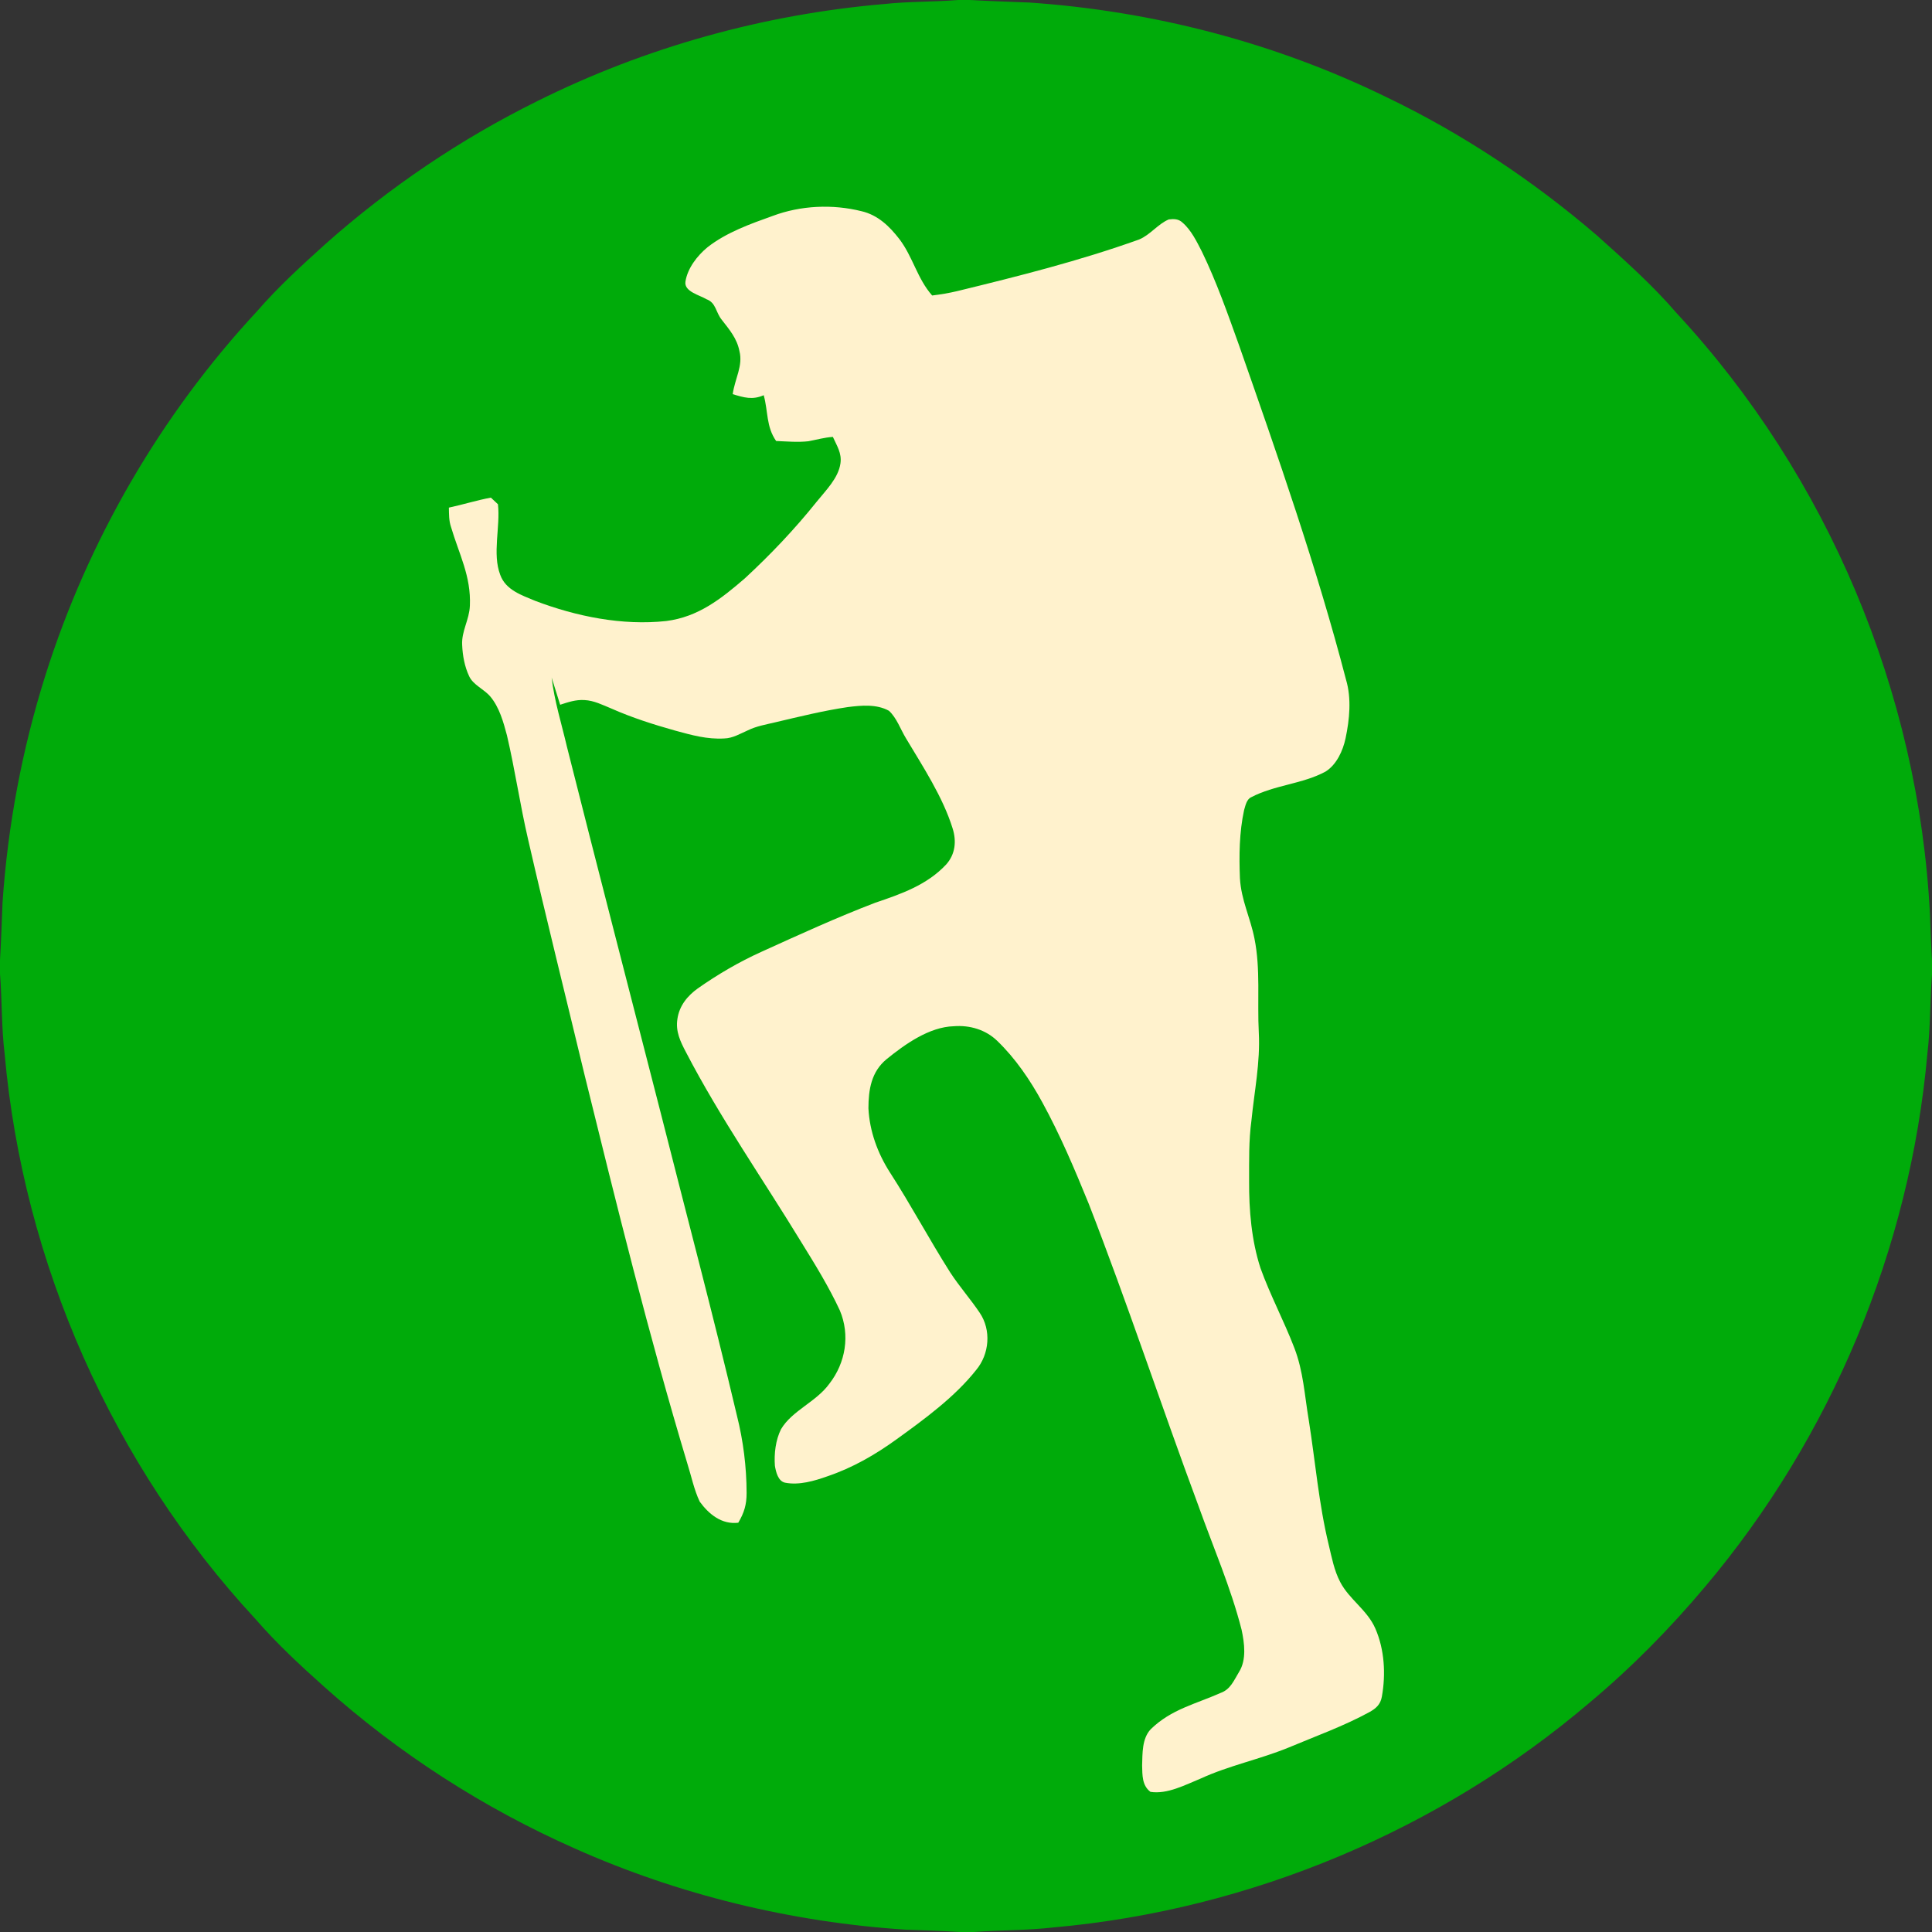
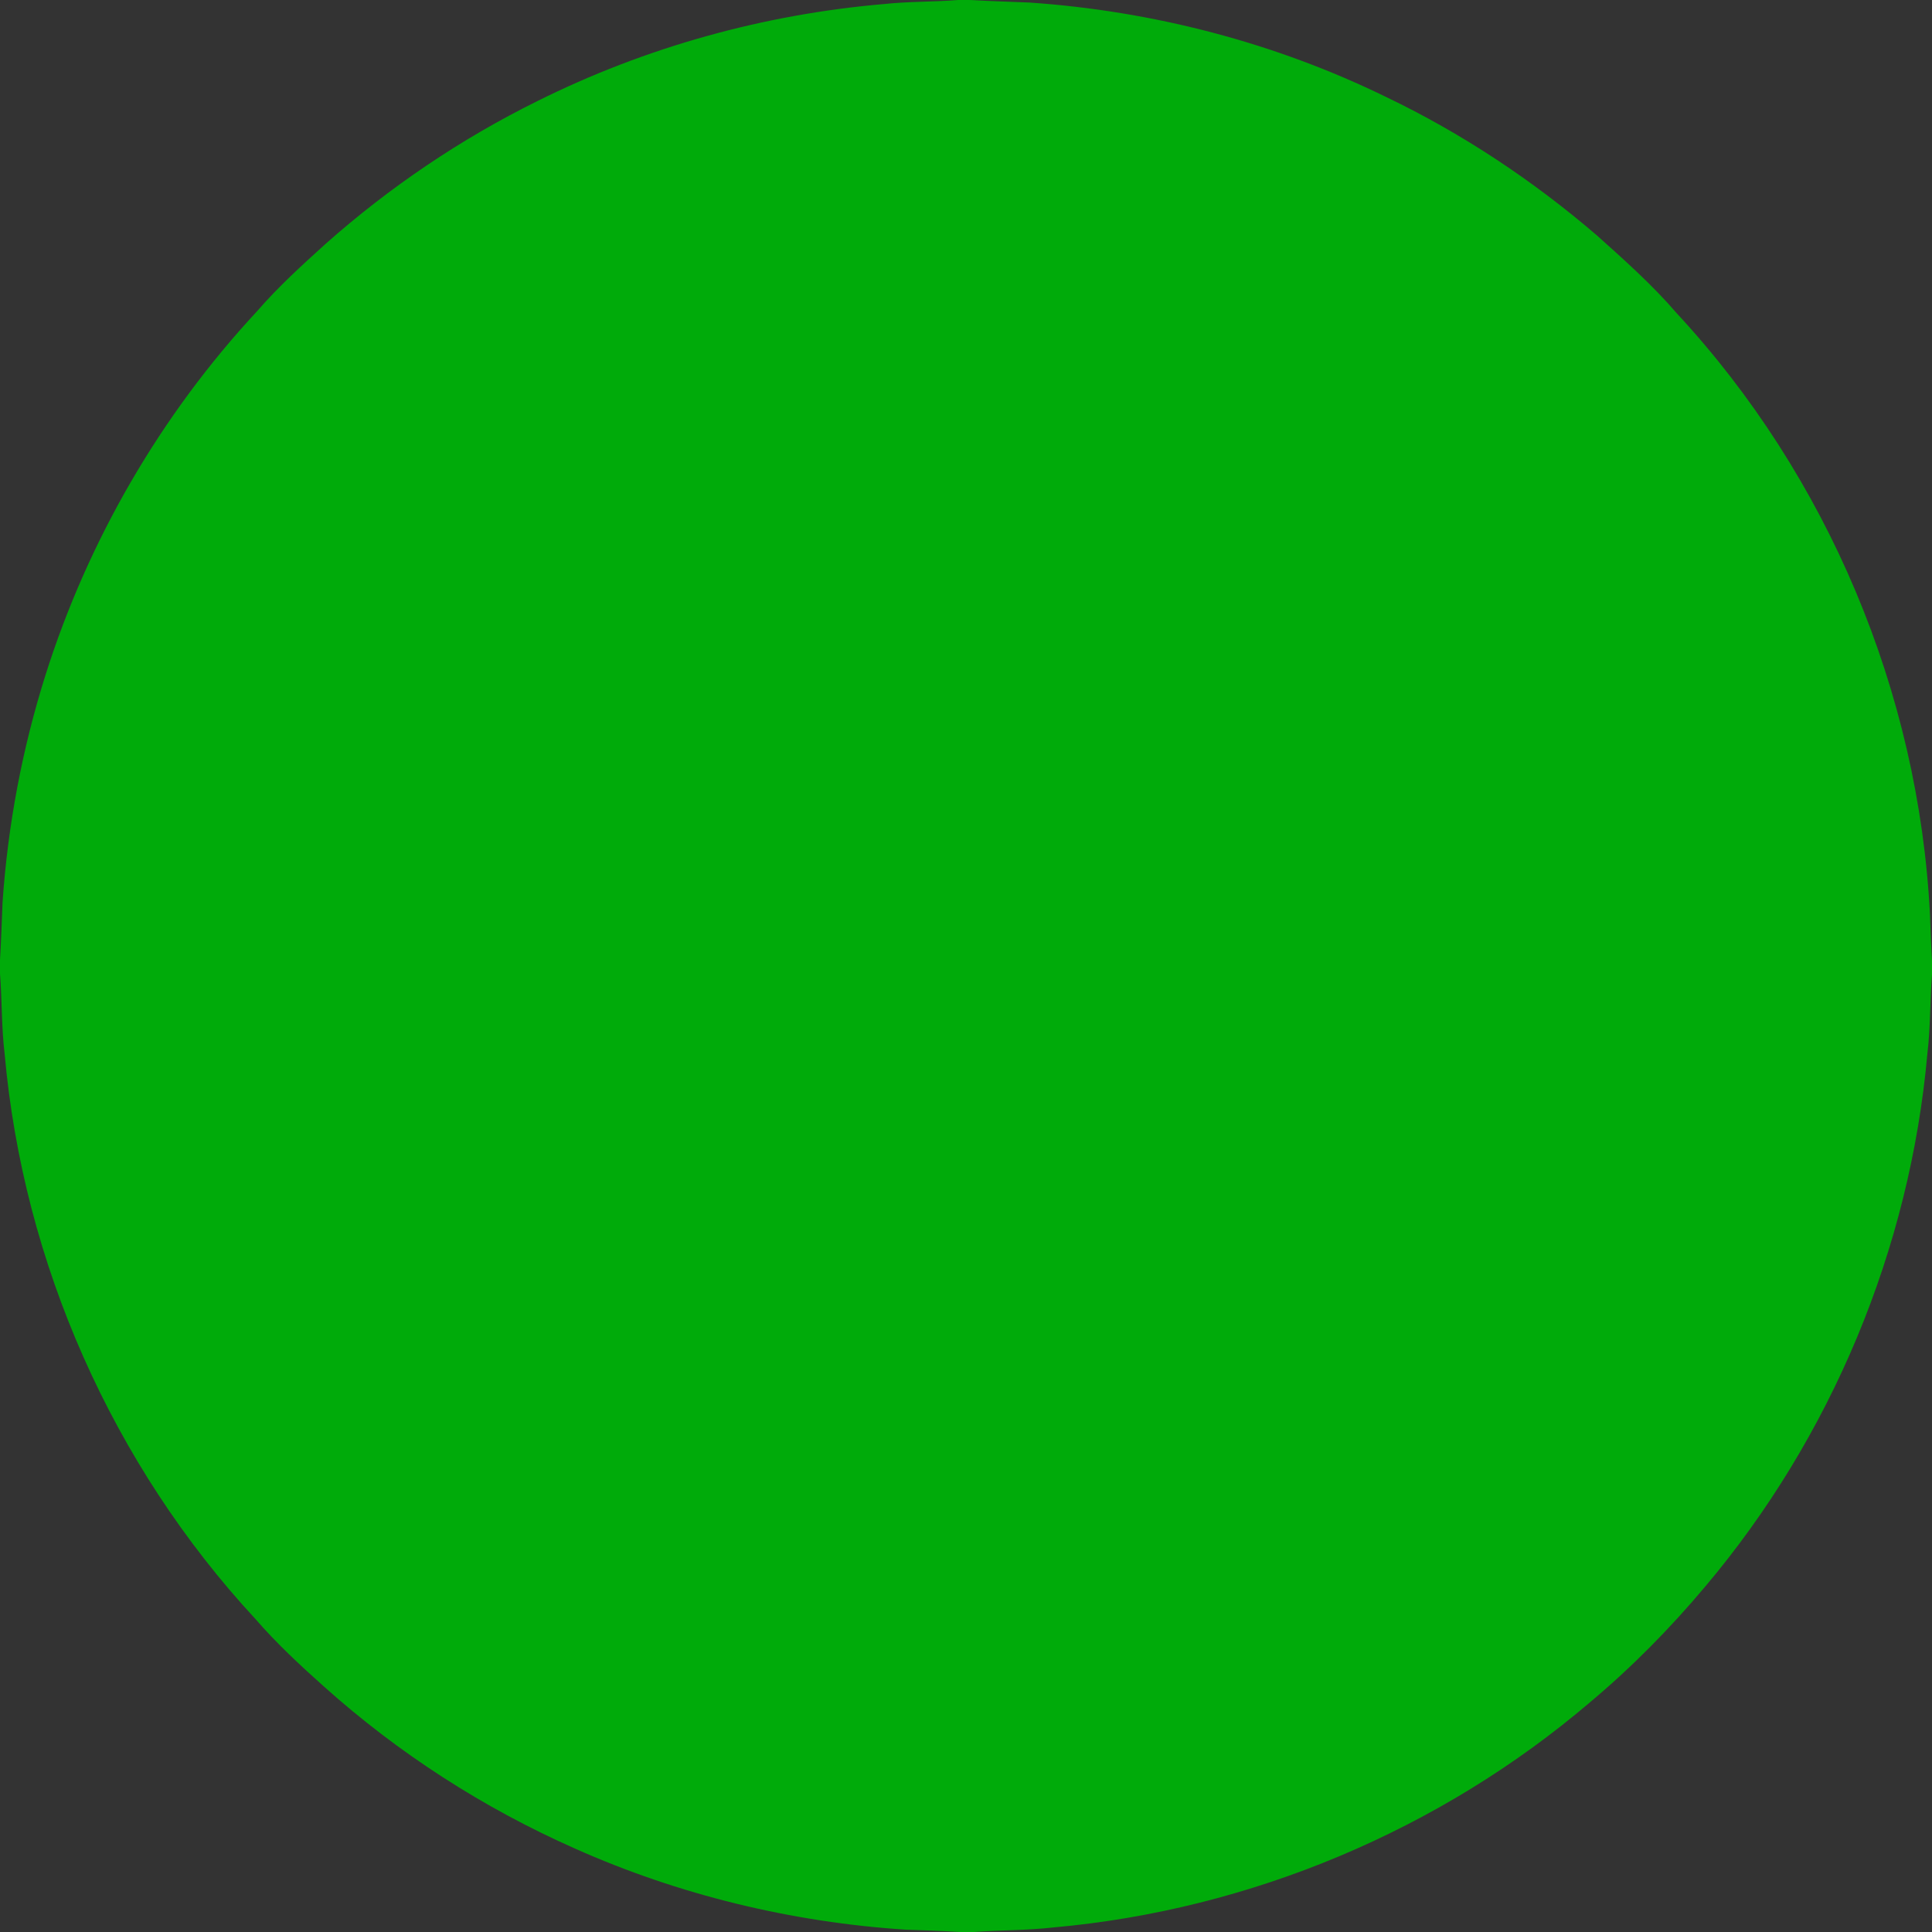
<svg xmlns="http://www.w3.org/2000/svg" xmlns:ns1="http://sodipodi.sourceforge.net/DTD/sodipodi-0.dtd" xmlns:ns2="http://www.inkscape.org/namespaces/inkscape" version="1.1" viewBox="0 0 638 638" width="638.0pt" height="638.0pt" id="svg336" ns1:docname="Wandersmann.svg" ns2:version="1.0.1 (3bc2e813f5, 2020-09-07)">
  <rect x="0" y="0" width="638" height="638" fill="#333333" stroke="none" />
  <defs id="defs340" />
  <ns1:namedview pagecolor="#ffffff" bordercolor="#666666" borderopacity="1" objecttolerance="10" gridtolerance="10" guidetolerance="10" ns2:pageopacity="0" ns2:pageshadow="2" ns2:window-width="3745" ns2:window-height="2126" id="namedview338" showgrid="false" ns2:zoom="1.184953" ns2:cx="425.33333" ns2:cy="425.33333" ns2:window-x="84" ns2:window-y="-11" ns2:window-maximized="1" ns2:current-layer="svg336" />
  <path d="M 316.46 0.00 L 319.98 0.00 L 320.71 0.02 C 327.14 0.39 333.57 0.57 340.00 0.84 C 380.78 3.65 421.10 14.11 457.84 32.08 C 482.93 44.12 506.22 59.61 527.32 77.72 C 536.31 85.77 545.78 94.21 553.64 103.38 C 603.59 157.20 633.62 228.68 637.33 302.00 C 637.48 307.11 637.72 312.22 638.00 317.33 L 638.00 321.80 C 637.31 330.54 637.52 339.28 636.47 347.99 C 630.72 412.40 604.75 474.64 563.02 524.03 C 551.43 537.82 538.89 550.54 525.09 562.12 C 475.54 604.37 412.85 630.69 348.00 636.48 C 339.19 637.49 330.37 637.35 321.53 638.00 L 317.09 638.00 C 311.06 637.63 305.03 637.43 299.00 637.22 C 261.44 634.78 224.16 625.76 189.77 610.40 C 159.61 597.04 131.60 578.99 107.02 556.98 C 99.08 549.89 91.35 542.71 84.36 534.65 C 37.20 483.75 7.67 417.11 1.53 348.00 C 0.46 339.19 0.69 330.37 0.00 321.53 L 0.00 317.06 C 0.39 310.71 0.57 304.35 0.84 298.00 C 2.58 272.55 7.32 247.33 15.00 223.00 C 29.04 178.49 53.07 137.03 84.84 102.83 C 91.88 94.70 99.60 87.70 107.52 80.53 C 128.59 61.84 152.17 45.88 177.42 33.40 C 213.14 15.59 252.22 4.74 291.98 1.33 C 300.10 0.46 308.31 0.65 316.46 0.00 Z" fill="#00ab0a" id="path326" />
-   <path d="M 284.52 69.75 C 289.91 71.01 293.74 74.73 297.02 78.98 C 301.49 84.88 302.88 91.96 307.82 97.58 C 310.59 97.24 313.35 96.79 316.07 96.14 C 336.42 91.18 356.41 86.16 376.16 79.09 C 379.83 77.57 382.42 73.93 385.97 72.46 C 387.68 72.25 389.21 72.27 390.52 73.53 C 393.36 75.97 395.23 79.83 396.92 83.13 C 401.74 93.07 405.46 103.69 409.19 114.09 C 421.94 150.50 434.83 187.32 444.50 224.46 C 446.34 230.64 445.66 237.59 444.34 243.82 C 443.48 247.88 441.41 252.45 437.80 254.76 C 430.23 258.90 420.87 259.21 413.18 263.27 C 411.66 263.93 411.26 266.10 410.83 267.53 C 409.24 274.84 409.16 282.57 409.46 290.01 C 409.86 297.24 412.89 302.96 414.26 309.95 C 416.29 319.94 415.15 330.67 415.69 341.00 C 416.20 350.88 414.23 360.26 413.26 370.02 C 412.35 376.70 412.51 383.28 412.49 390.00 C 412.44 399.59 413.27 409.61 416.25 418.78 C 419.48 427.75 424.03 436.25 427.44 445.15 C 430.43 452.96 430.78 460.59 432.19 468.97 C 434.36 482.64 435.51 496.70 438.78 510.14 C 439.78 514.30 440.58 518.65 442.58 522.44 C 445.58 528.20 451.51 531.66 454.18 537.79 C 457.21 544.74 457.66 552.88 456.33 560.27 C 455.89 562.83 454.43 564.15 452.26 565.36 C 443.80 570.00 434.32 573.39 425.43 577.13 C 415.89 581.02 405.82 583.04 396.49 587.33 C 391.44 589.39 385.47 592.59 379.91 591.72 C 377.10 589.62 377.25 586.16 377.16 583.00 C 377.29 579.05 377.09 574.11 380.01 571.03 C 386.79 564.42 394.80 562.74 403.08 559.05 C 406.34 557.90 407.48 554.89 409.16 552.13 C 411.70 548.11 410.95 542.57 410.00 538.15 C 406.44 524.21 400.57 510.76 395.74 497.21 C 383.43 464.09 372.36 430.48 359.53 397.51 C 354.86 386.06 350.16 374.91 344.20 364.02 C 340.22 356.72 335.31 349.48 329.30 343.71 C 325.49 340.02 320.22 338.48 314.99 338.89 C 306.87 339.11 298.86 344.83 292.76 349.78 C 287.73 353.92 286.79 359.83 286.78 366.00 C 287.15 373.52 289.81 380.81 293.85 387.12 C 300.85 397.95 306.89 409.34 313.81 420.23 C 316.81 424.83 320.46 428.95 323.52 433.50 C 327.40 439.21 326.74 447.15 322.36 452.40 C 315.33 461.30 305.29 468.64 296.15 475.24 C 289.07 480.37 281.56 484.70 273.25 487.51 C 268.92 489.05 263.89 490.53 259.28 489.63 C 256.93 489.16 256.22 486.02 255.89 484.02 C 255.60 480.05 256.12 475.55 257.92 471.95 C 261.60 465.76 269.48 463.01 273.88 456.94 C 279.26 450.03 280.77 440.88 277.34 432.74 C 273.75 425.00 269.18 417.58 264.69 410.33 C 251.97 389.45 237.80 369.16 226.53 347.47 C 224.67 343.93 223.05 340.61 223.70 336.48 C 224.32 332.17 226.97 328.88 230.42 326.41 C 237.05 321.75 244.06 317.65 251.45 314.31 C 263.86 308.68 276.28 302.98 289.00 298.12 C 297.58 295.21 306.07 292.29 312.45 285.48 C 315.48 282.09 315.92 277.77 314.57 273.53 C 311.35 263.17 304.73 253.10 299.19 243.83 C 297.40 240.91 296.10 237.02 293.54 234.71 C 289.47 232.46 284.45 232.94 280.01 233.49 C 271.97 234.67 263.82 236.69 255.96 238.54 C 252.90 239.27 249.79 239.79 247.00 241.16 C 244.50 242.25 241.97 243.80 239.19 243.86 C 233.47 244.20 228.40 242.74 222.97 241.27 C 215.78 239.25 208.74 237.01 201.89 233.98 C 199.02 232.80 196.16 231.33 193.01 231.18 C 190.14 231.00 187.65 231.86 184.98 232.73 C 184.02 229.75 183.12 226.75 182.17 223.77 C 183.06 231.44 185.45 239.01 187.20 246.53 C 197.33 286.71 207.77 326.87 218.06 367.03 C 226.53 400.49 235.42 433.86 243.35 467.46 C 245.45 475.78 246.53 484.42 246.55 493.00 C 246.56 496.87 245.74 499.56 243.80 502.85 C 238.32 503.50 234.09 500.04 231.07 495.89 C 229.19 491.94 228.30 487.46 226.98 483.30 C 214.21 440.85 203.66 398.03 193.05 355.01 C 186.82 329.08 180.35 303.19 174.39 277.19 C 171.75 265.83 170.07 254.20 167.41 242.84 C 166.23 238.41 164.91 233.59 161.91 230.01 C 159.85 227.57 156.22 226.18 154.92 223.29 C 153.42 220.11 152.77 216.50 152.62 213.01 C 152.36 208.39 154.98 204.72 155.17 200.01 C 155.59 190.26 151.59 183.01 148.93 174.00 C 148.22 171.91 148.28 169.81 148.23 167.63 C 152.88 166.64 157.43 165.20 162.10 164.33 C 162.88 165.06 163.66 165.79 164.44 166.52 C 165.27 173.99 162.52 182.90 165.19 189.82 C 166.97 194.83 172.29 196.56 176.75 198.42 C 190.30 203.57 205.52 206.66 220.01 205.08 C 230.62 203.73 238.16 197.72 245.98 190.98 C 254.49 183.11 262.46 174.72 269.71 165.66 C 272.67 161.98 276.87 157.87 277.54 153.02 C 278.03 149.63 276.35 147.22 275.04 144.28 C 272.28 144.45 269.67 145.21 266.97 145.71 C 263.46 146.11 259.82 145.77 256.30 145.63 C 252.97 140.86 253.69 135.87 252.20 130.51 C 248.48 132.15 245.64 131.28 241.96 130.16 C 242.67 125.05 245.43 120.78 244.18 115.94 C 243.37 111.75 240.88 108.87 238.36 105.62 C 236.31 103.12 236.49 99.95 233.27 98.80 C 231.11 97.47 225.85 96.30 226.35 93.02 C 227.01 88.60 230.27 84.41 233.65 81.64 C 239.89 76.74 247.81 73.93 255.20 71.29 C 264.44 67.83 274.97 67.36 284.52 69.75 Z" fill="#fff2cd" id="path330" />
</svg>